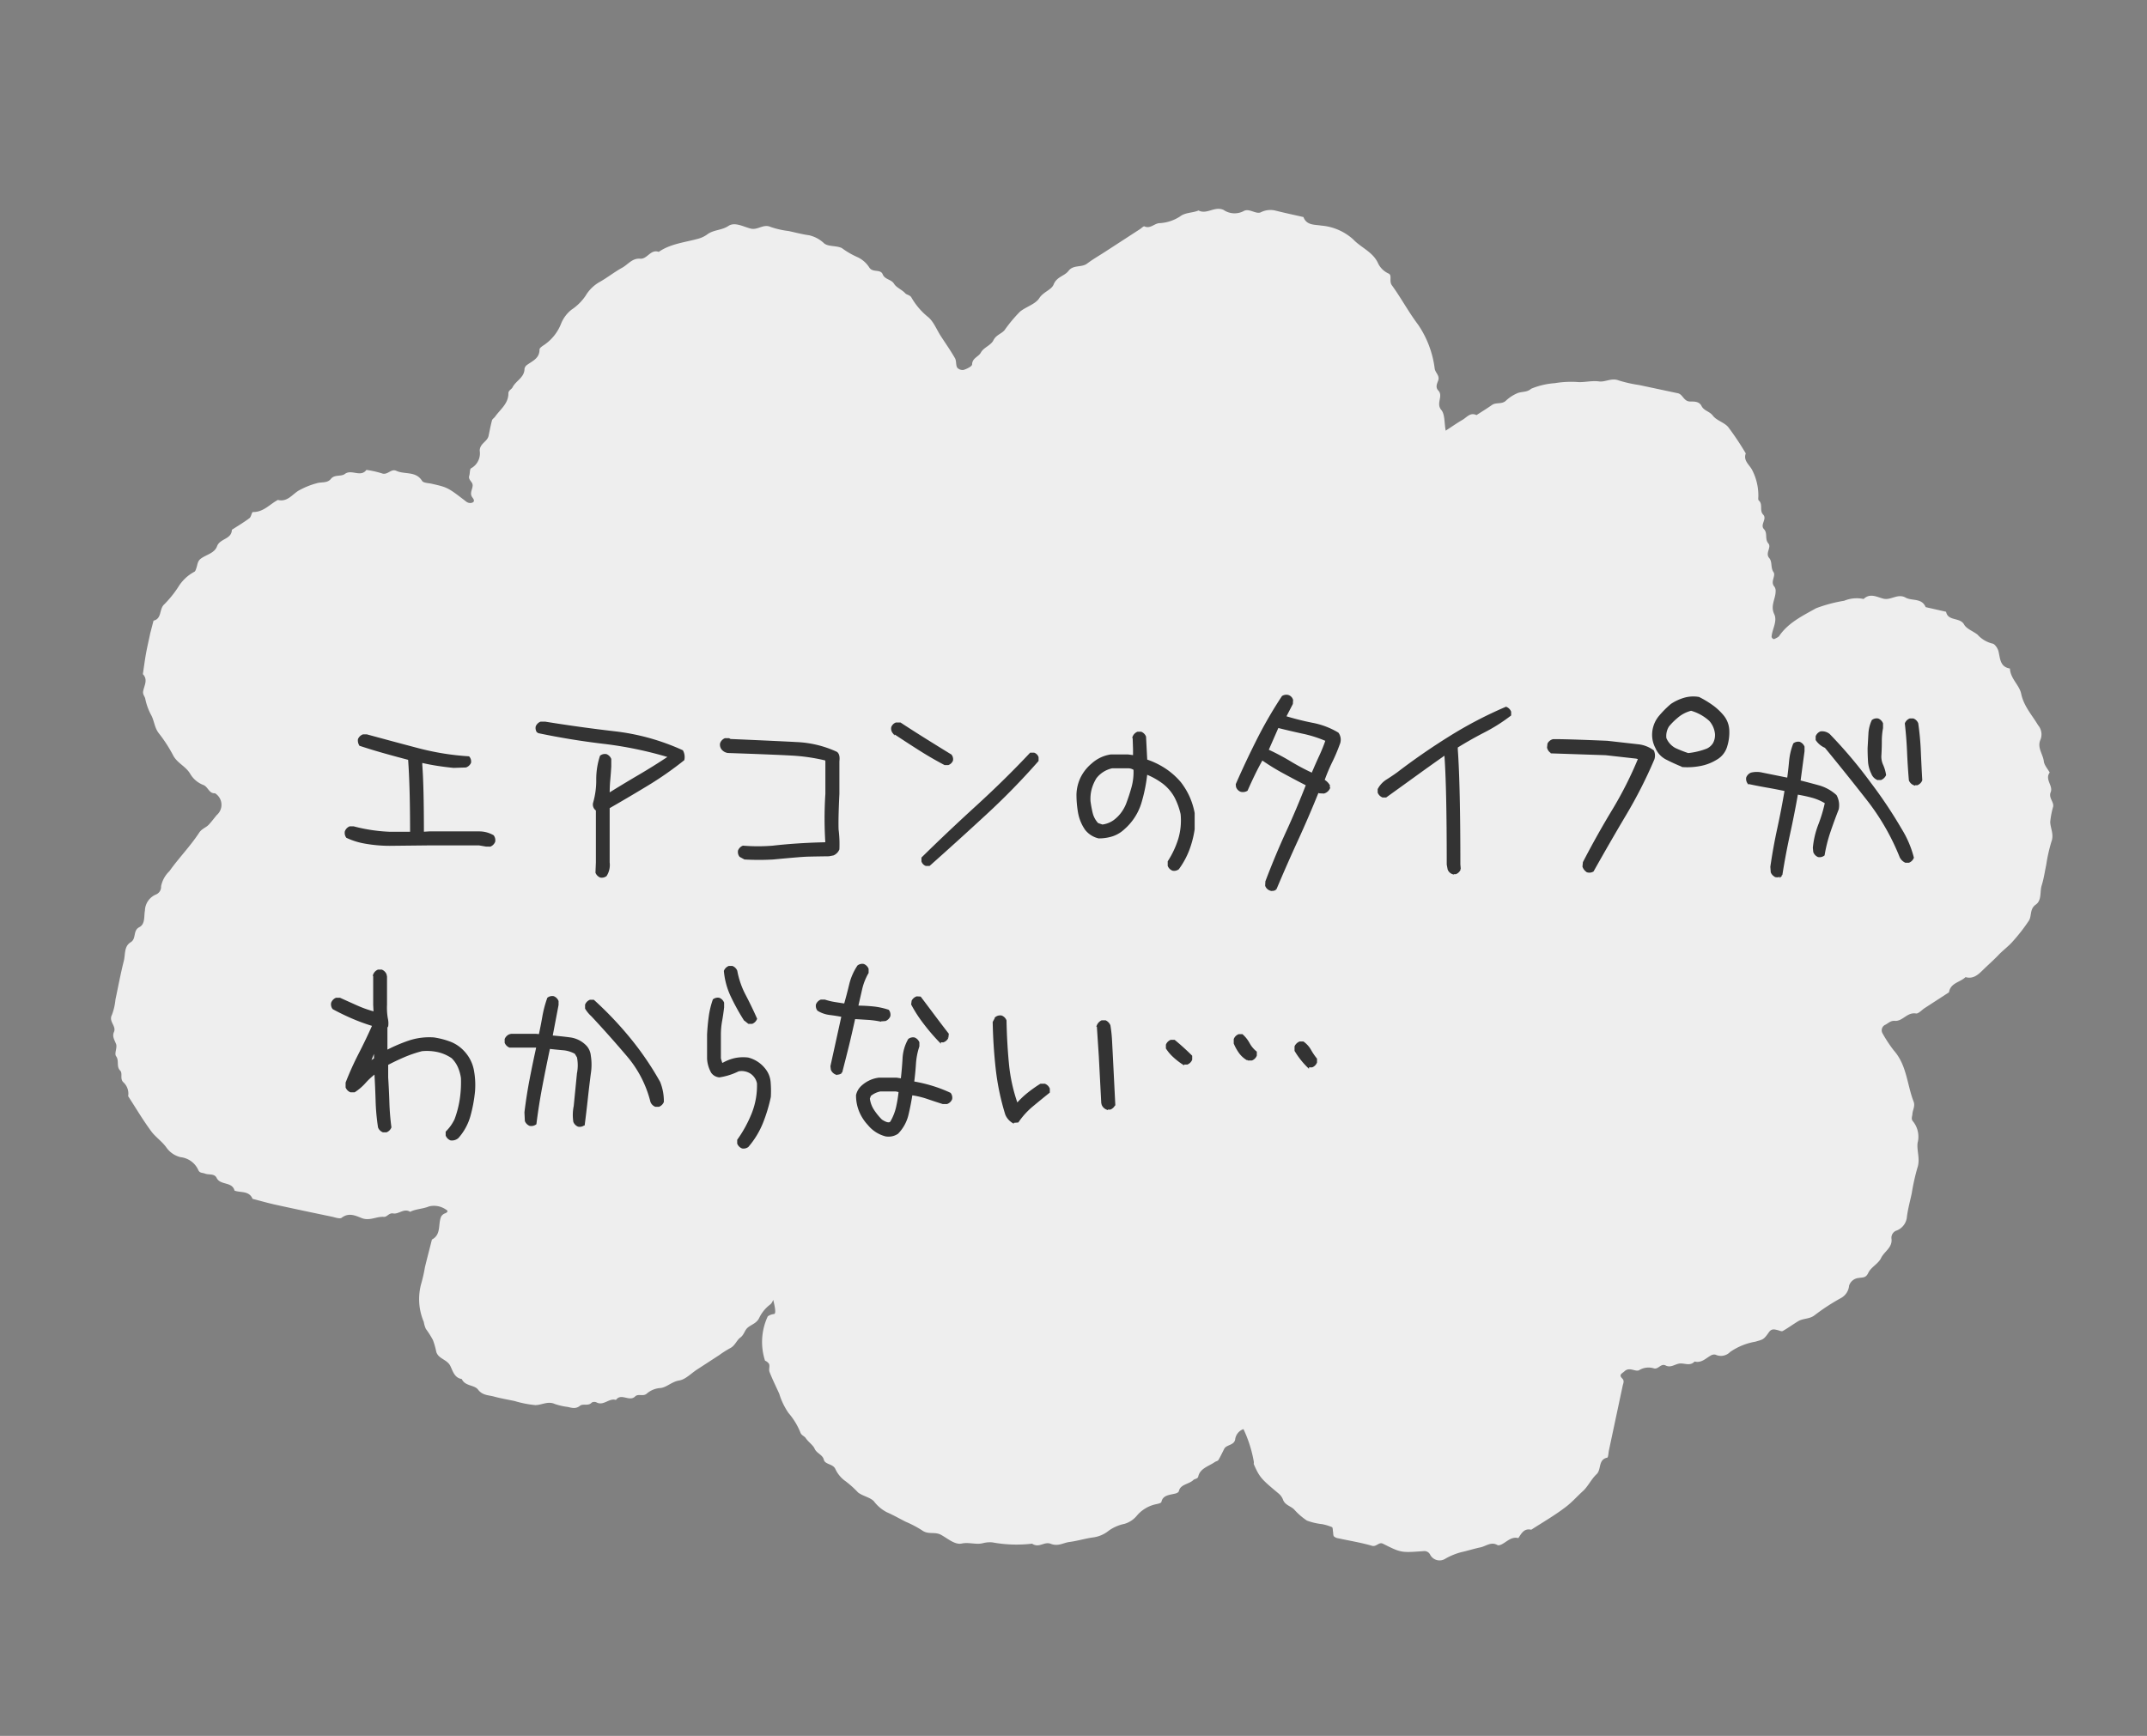
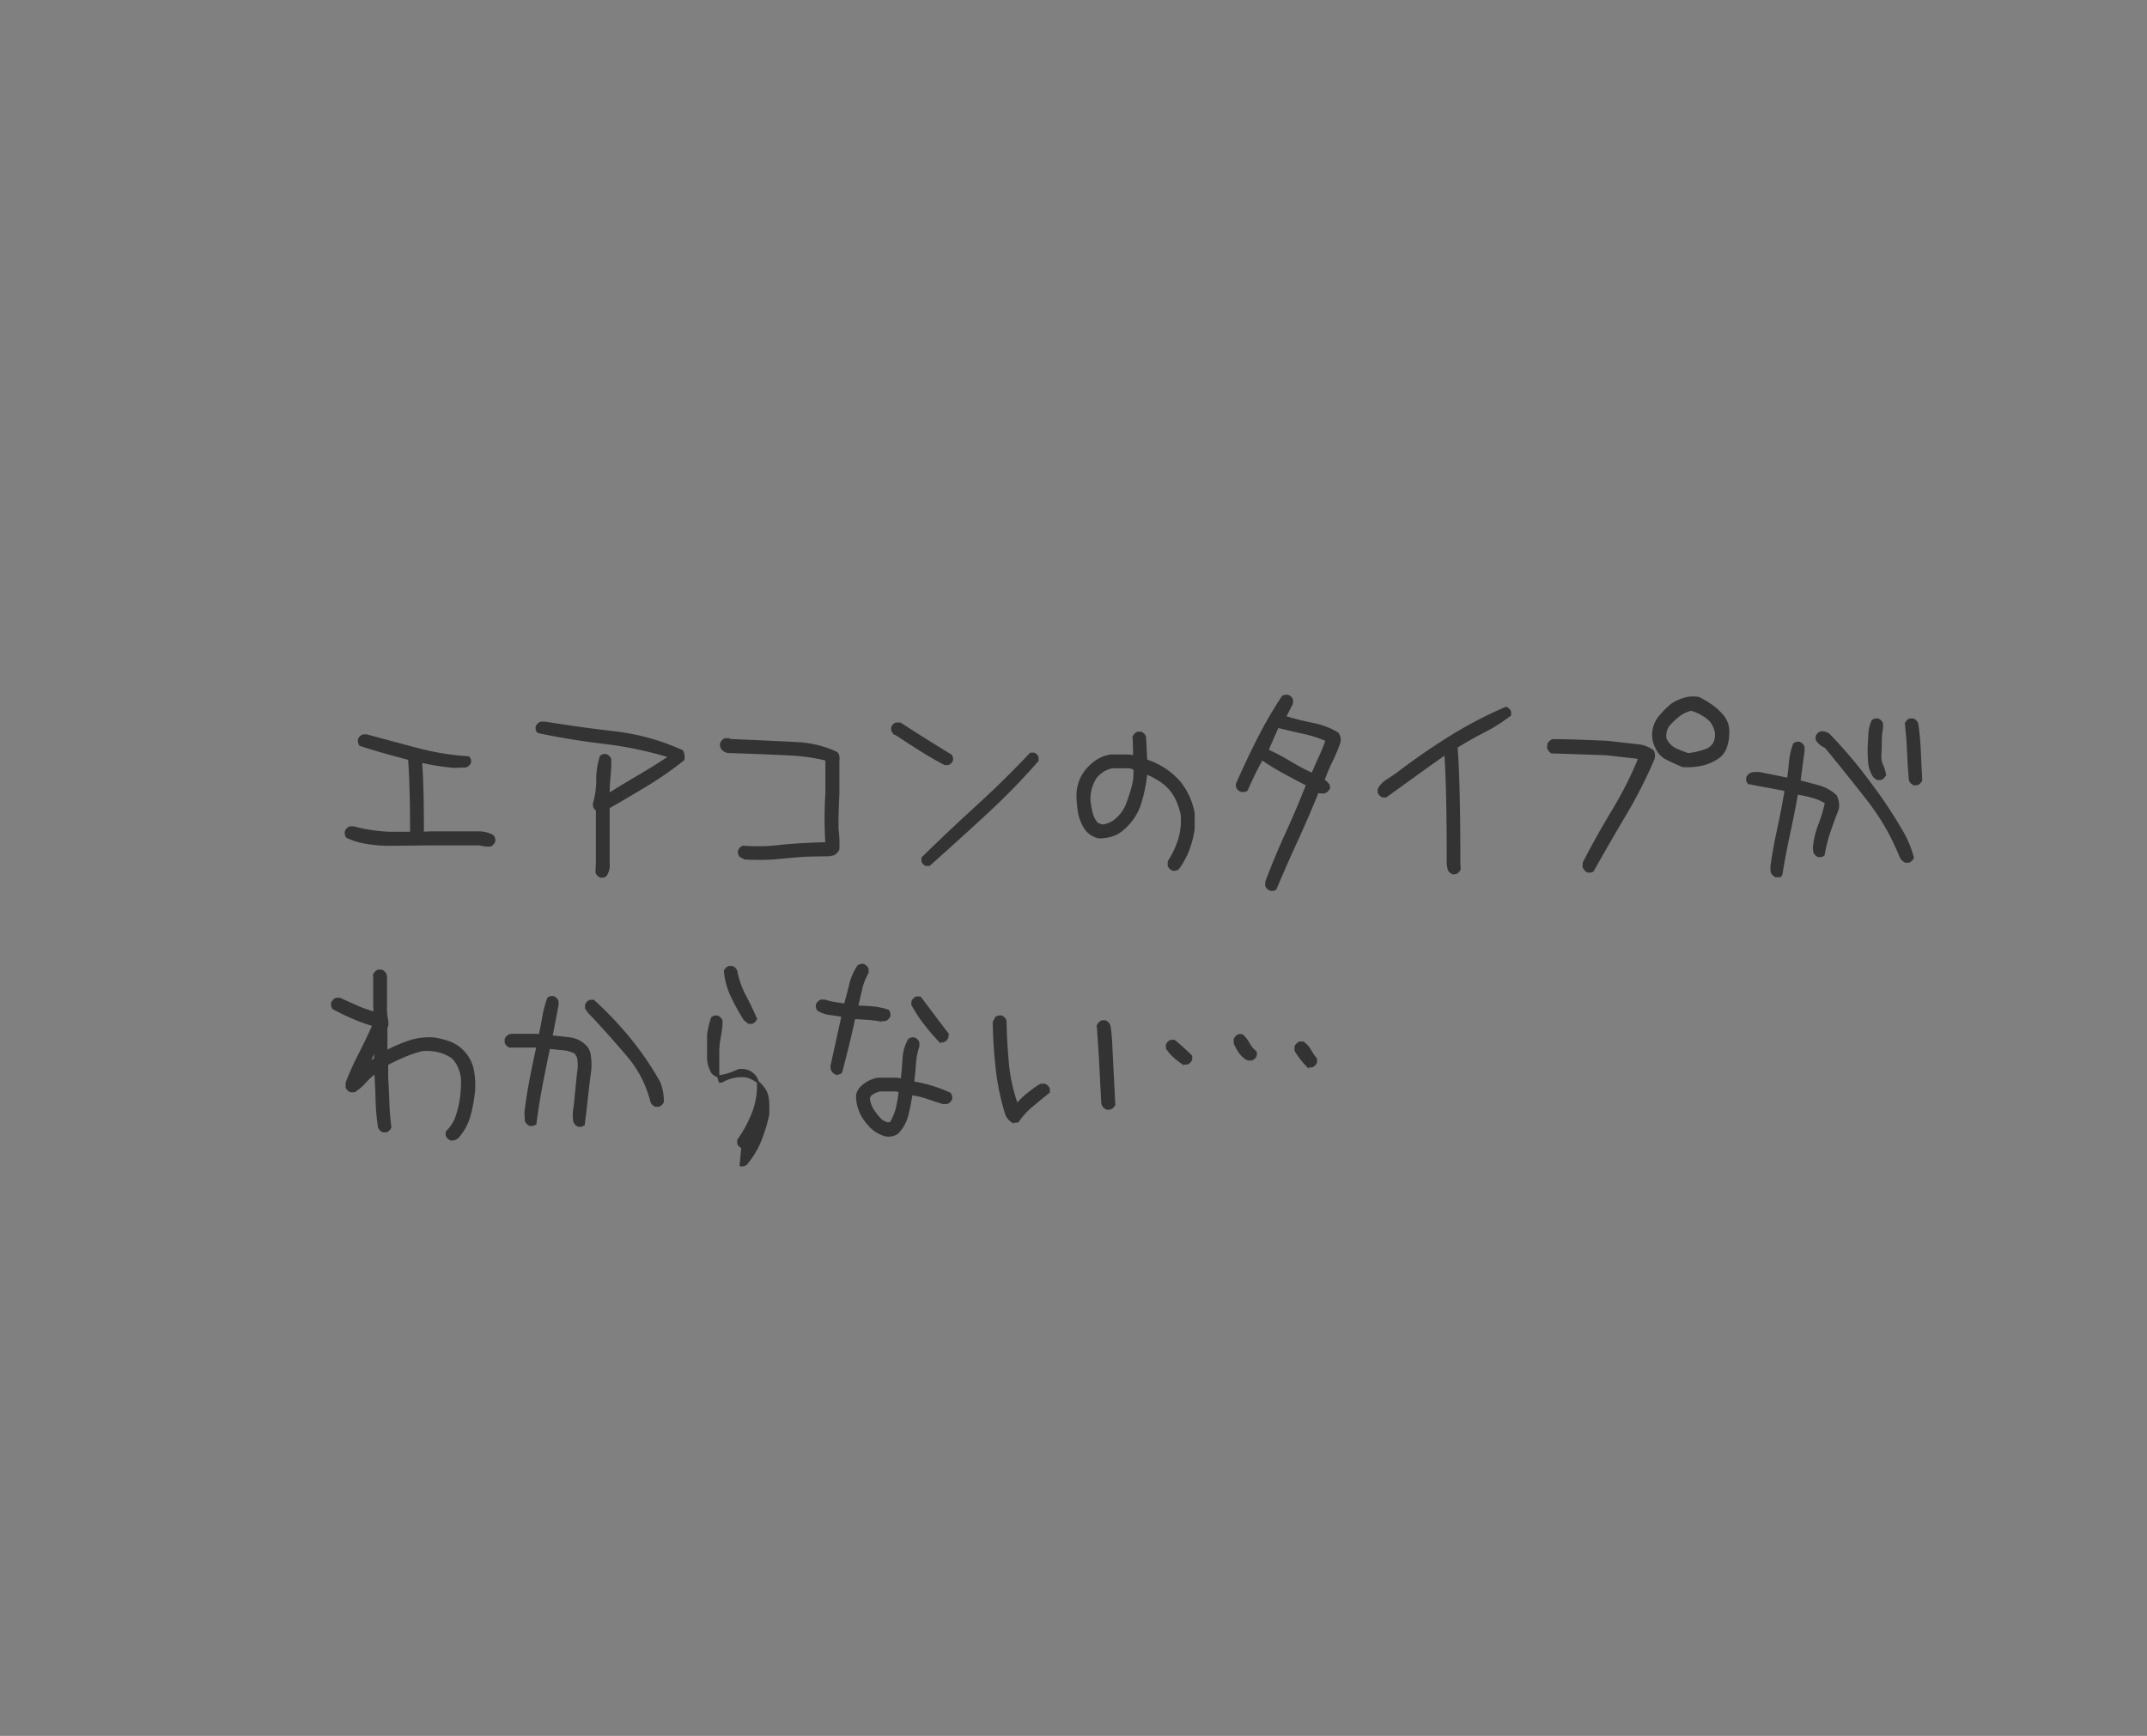
<svg xmlns="http://www.w3.org/2000/svg" width="249.916" height="202.119">
  <rect width="100%" height="100%" fill="#808080" stroke="none" />
  <g data-name="グループ 25864">
-     <path data-name="パス 5084" d="M237.66 103.087c.246-.775.357-1.594.528-2.395a18.518 18.518 0 01.602-2.69c.317-.84-.107-1.532-.14-2.29a9.756 9.756 0 01.345-1.8c.09-.578-.564-1.007-.286-1.688.3-.732-.716-1.469-.119-2.274-.238-.435-.629-.85-.685-1.312-.104-.846-.81-1.604-.383-2.524a1.665 1.665 0 00-.29-1.684c-.7-1.187-1.658-2.192-1.963-3.66-.207-.997-1.261-1.761-1.308-2.93-1.167-.198-1.124-1.16-1.333-2.007-.087-.351-.43-.865-.71-.9a3.412 3.412 0 01-1.723-1.032c-.512-.415-1.274-.661-1.566-1.182-.498-.89-1.881-.35-2.1-1.488l-2.38-.54c-.443-1.09-1.589-.696-2.333-1.109-.926-.517-1.7.348-2.597.122-.736-.186-1.542-.684-2.287.04a3.845 3.845 0 00-2.27.206 16.67 16.67 0 00-3.274.875c-1.547.87-3.217 1.667-4.28 3.217-.108.156-.331.236-.509.336a.243.243 0 01-.215.009c-.076-.061-.169-.169-.166-.25.06-.892.708-1.787.302-2.643-.463-.976.163-1.761.168-2.636a.857.857 0 00-.135-.54c-.527-.568.188-1.263-.108-1.696-.372-.538-.113-1.194-.506-1.651-.492-.57.299-1.24-.098-1.698-.444-.512-.055-1.185-.507-1.657-.504-.516.398-1.188-.097-1.697-.465-.48.008-1.203-.516-1.655-.1-.085-.033-.366-.044-.555a6.462 6.462 0 00-.749-3.034c-.324-.59-1.023-1.05-.715-1.882a33.047 33.047 0 00-2.037-3.057c-.462-.56-1.37-.769-1.795-1.34-.379-.507-1.043-.562-1.317-1.122s-.886-.52-1.335-.524c-.748-.009-.83-.835-1.423-.962l-2.4-.51-2.095-.446a15.258 15.258 0 01-2.39-.537c-.835-.326-1.566.213-2.281.116-.901-.124-1.764.15-2.58.065a11.452 11.452 0 00-2.586.14 8.647 8.647 0 00-2.748.65c-.498.452-1.126.293-1.64.535a4.527 4.527 0 00-1.278.837c-.483.478-1.152.171-1.644.52-.584.412-1.197.785-1.797 1.175-.72-.358-1.126.26-1.624.548-.619.358-1.206.772-1.96 1.263-.178-.966-.084-1.903-.51-2.408-.659-.779.272-1.618-.358-2.275-.351-.366-.138-.79-.011-1.139.218-.581-.31-.894-.398-1.378a11.638 11.638 0 00-1.933-5.139c-1.106-1.462-1.977-3.106-3.057-4.593-.35-.483.054-1.143-.364-1.355a2.482 2.482 0 01-1.24-1.198c-.592-1.327-1.98-1.813-2.906-2.796a6.324 6.324 0 00-3.724-1.598c-.75-.129-1.693-.005-2.057-.993-1.089-.248-2.183-.479-3.267-.753a2.47 2.47 0 00-1.71.206c-.57.248-1.377-.539-2.016-.13a2.275 2.275 0 01-2.317-.16c-1.054-.457-1.94.577-2.903.071-.703.304-1.538.208-2.173.711a4.856 4.856 0 01-2.45.771c-.57.084-1.02.673-1.676.37-.1-.046-.334.2-.504.313l-4.115 2.672c-.686.445-1.402.853-2.05 1.345s-1.596.107-2.167.853c-.467.61-1.369.667-1.732 1.582-.247.632-1.191.849-1.667 1.588-.45.706-1.517.991-2.233 1.561a16.603 16.603 0 00-1.82 2.18c-.383.43-.986.548-1.297 1.184-.274.565-1.142.834-1.442 1.398-.277.522-1.014.643-1.032 1.396-.006.23-.609.522-.985.64a.83.83 0 01-.752-.27c-.174-.311-.074-.779-.252-1.088-.507-.885-1.096-1.724-1.652-2.581-.502-.771-.852-1.741-1.54-2.265a8.063 8.063 0 01-1.89-2.242c-.185-.288-.543-.292-.704-.47-.396-.437-1.028-.66-1.295-1.094-.344-.562-1.077-.485-1.336-1.12s-1.118-.177-1.538-.76a3.248 3.248 0 00-1.49-1.28 9.472 9.472 0 01-1.727-1.016c-.626-.303-1.523-.144-2.046-.532a3.757 3.757 0 00-1.759-.958c-.808-.108-1.603-.326-2.402-.495a10.237 10.237 0 01-2.087-.475c-.838-.383-1.488.389-2.298.195-.861-.207-1.858-.814-2.613-.311-.784.521-1.72.435-2.445.973a3.263 3.263 0 01-1.055.51c-1.565.435-3.223.58-4.613 1.537-.95-.345-1.324.863-2.158.793-.923-.08-1.42.683-2.105 1.057-.893.49-1.7 1.139-2.588 1.64a4.44 4.44 0 00-1.66 1.619 5.986 5.986 0 01-1.652 1.63 3.988 3.988 0 00-1.183 1.573 5.352 5.352 0 01-1.919 2.472c-.238.16-.613.391-.61.586.006 1.024-.803 1.319-1.443 1.785a.718.718 0 00-.304.464c-.006 1.02-1.009 1.38-1.394 2.157-.115.229-.483.349-.48.694.005 1.205-.949 1.862-1.55 2.717-.108.154-.319.27-.362.435-.159.592-.268 1.197-.395 1.796-.146.685-1.014.875-1.032 1.723a1.986 1.986 0 01-1.005 2.057c-.165.075-.122.574-.212.867-.155.478.378.693.394 1.08.02.48-.407.954-.03 1.448.19.245.324.513-.093.63a.759.759 0 01-.588-.117c-2.179-1.678-2.176-1.678-4.05-2.108-.39-.088-.968-.085-1.124-.335-.734-1.173-2.032-.717-2.999-1.17-.628-.292-1.026.553-1.686.293a11.399 11.399 0 00-1.793-.401c-.684.917-1.726-.125-2.52.477-.436.33-1.184.029-1.61.563s-1.095.34-1.642.51a9.164 9.164 0 00-2.15.877c-.733.458-1.313 1.344-2.384 1.068-.952.5-1.686 1.439-2.917 1.41-.122-.003-.19.564-.395.715-.653.49-1.36.908-2.046 1.353-.023 1.12-1.393 1.002-1.725 1.915-.295.817-1.245.968-1.882 1.44-.39.29-.384.67-.506 1.037-.06.18-.124.44-.258.498a4.946 4.946 0 00-1.892 1.806 12.628 12.628 0 01-1.603 1.98c-.623.552-.253 1.673-1.252 1.903-.126.485-.254.969-.38 1.46-.026.096-.041.195-.063.298-.15.7-.316 1.398-.44 2.102-.14.788-.242 1.579-.36 2.37.633.653.14 1.344.032 2.005-.06.359.17.553.24.828a7.035 7.035 0 00.679 1.906c.373.647.387 1.477.898 2.134a16.438 16.438 0 011.668 2.57c.47.917 1.473 1.276 1.989 2.155a3.043 3.043 0 001.484 1.287c.616.207.692 1.04 1.406.983a1.574 1.574 0 01.192 2.55c-.298.367-.584.747-.903 1.096s-.815.47-1.13.945c-1.033 1.583-2.372 2.94-3.47 4.488a3.32 3.32 0 00-.964 1.747.959.959 0 01-.596.962 2.1 2.1 0 00-1.285 1.881c-.127.663.052 1.561-.655 1.925-.775.4-.313 1.337-1 1.751-.792.478-.61 1.431-.802 2.18-.376 1.487-.654 2.996-.973 4.496a6.9 6.9 0 01-.412 1.785c-.412.78.544 1.291.238 1.993-.231.525.065.926.247 1.402.158.414-.225 1.107-.004 1.408.397.537.001 1.19.478 1.68.329.337-.065.95.377 1.367a1.782 1.782 0 01.554 1.615c.891 1.372 1.724 2.787 2.696 4.1.512.69 1.27 1.173 1.785 1.918a2.819 2.819 0 001.619 1.084 2.573 2.573 0 012.073 1.514c.16.356.496.287.764.395.451.184 1.099-.037 1.363.505.436.892 1.811.402 2.084 1.48.722.266 1.692-.012 2.096.957.872.225 1.746.48 2.628.674 2.197.485 4.4.946 6.601 1.404.385.082.931.293 1.154.122.819-.636 1.625-.234 2.306.036.943.374 1.73-.201 2.597-.136.379.028.59-.488 1.082-.4.658.116 1.261-.644 1.976-.188.688-.35 1.475-.326 2.198-.63a2.454 2.454 0 011.99.381c.26.14.184.3-.106.42a.88.88 0 00-.46.36c-.41.88.045 2.103-1.085 2.697-.272 1.074-.553 2.146-.815 3.222a17.36 17.36 0 01-.398 1.795 6.757 6.757 0 00.265 4.574 3.149 3.149 0 00.242.814 10.51 10.51 0 01.82 1.293 9.054 9.054 0 01.389 1.365c.236.84 1.257.88 1.638 1.654.286.58.472 1.391 1.335 1.524.368.845 1.461.667 1.886 1.226.533.697 1.218.636 1.865.815.786.216 1.598.35 2.397.52a12.598 12.598 0 002.4.475c.75.007 1.467-.506 2.288-.127a7.346 7.346 0 001.49.339c.488.11.943.26 1.43-.132.362-.293.977.077 1.373-.377a.6.6 0 01.55-.02c.832.447 1.468-.548 2.262-.28.61-.86 1.574.257 2.233-.408.371-.373.949.064 1.386-.357a2.686 2.686 0 011.602-.63c.711-.095 1.29-.737 2.141-.874.74-.118 1.383-.824 2.07-1.268l2.57-1.672a12.498 12.498 0 011.293-.823c.57-.28.755-.922 1.183-1.234.45-.327.491-.835.858-1.152.445-.379 1.048-.507 1.347-1.145a4.21 4.21 0 011.245-1.53c.674-.506.274-1.64 1.255-1.928.1-.03.175-.576.066-.79a7.31 7.31 0 00-1.003-1.533.827.827 0 00-.788-.108c-.412.233 1.637 5.386.938 5.444a1.522 1.522 0 00-.72.27 7.042 7.042 0 00-.319 5.163.974.974 0 01.47.382c.112.298-.062.637.055.932.33.85.746 1.687 1.128 2.53a8.053 8.053 0 001.076 2.243 8.082 8.082 0 011.41 2.331c.126.282.466.392.587.58.3.463.861.826 1.042 1.244.232.546.938.703 1.074 1.28s1.025.47 1.328 1.056a3.534 3.534 0 001.196 1.452 11.299 11.299 0 011.459 1.313c.54.422 1.413.564 1.847 1.027a4.456 4.456 0 001.505 1.276c.748.327 1.46.733 2.189 1.104a12.94 12.94 0 011.897.994c.735.55 1.473.133 2.209.526.78.42 1.62 1.193 2.421 1.02.83-.18 1.703.165 2.48-.046a3.336 3.336 0 011.083-.09 15.475 15.475 0 004.628.153c.836.554 1.397-.289 2.177.015.859.336 1.456-.119 2.171-.212.93-.122 1.803-.396 2.728-.528a3.622 3.622 0 001.845-.786 4.821 4.821 0 011.84-.798 2.953 2.953 0 001.386-.892 4 4 0 012.236-1.384c.253-.056.647-.128.674-.283.172-.81.984-.803 1.667-.981.154-.04.34-.15.366-.275.177-.802 1.185-.794 1.682-1.287.148-.148.515-.134.572-.407.202-.951 1.214-1.19 1.929-1.686.128-.09.346-.119.416-.235.25-.42.456-.865.677-1.301.253-.496 1.106-.392 1.27-1.059a1.463 1.463 0 01.97-1.241 14.723 14.723 0 011.203 3.787.916.916 0 01-.01.268c.682 1.601.945 1.808 2.868 3.422a1.72 1.72 0 01.532.711c.216.65.872.754 1.289 1.15a7.684 7.684 0 001.5 1.311 7.311 7.311 0 001.781.418 6.074 6.074 0 011.141.345c.102.046.087.347.121.537s.006.42.11.546a.983.983 0 00.526.223c1.298.285 2.619.491 3.89.866.545.16.795-.485 1.297-.235 2.11 1.062 2.114 1.046 4.697.86a.753.753 0 01.768.376 1.236 1.236 0 001.796.499 7.633 7.633 0 011.877-.763c.721-.16 1.474-.402 2.206-.553.631-.133 1.245-.7 1.979-.263.119.07.382-.027.541-.114.598-.324 1.1-.898 1.887-.7.359-.538.658-1.17 1.5-.974 1.372-.89 2.802-1.706 4.09-2.708.679-.524 1.265-1.194 1.913-1.78.606-.545.98-1.399 1.598-1.973.589-.547.158-1.704 1.246-1.933.121-.026.135-.563.199-.862l1.595-7.5c.06-.283.233-.58-.047-.856-.453-.45-.02-.576.262-.84.586-.547 1.26.099 1.7-.123a2.084 2.084 0 011.706-.218c.523.17.822-.616 1.379-.334.625.32 1.13-.2 1.685-.23.577-.033 1.182.32 1.69-.23.794.203 1.294-.37 1.887-.7a.744.744 0 01.548-.096 1.488 1.488 0 001.694-.31 7.291 7.291 0 012.948-1.204c.886-.27.94-.199 1.56-1.084.319-.461.639-.353 1.026-.262.194.048.455.182.59.106.622-.35 1.201-.78 1.813-1.148.585-.348 1.308-.225 1.902-.69a23.936 23.936 0 013.079-2.008 1.82 1.82 0 00.935-1.436 1.292 1.292 0 011.12-.896c.495-.088.824.024 1.12-.605.31-.658 1.173-1.054 1.481-1.713.371-.781 1.363-1.221 1.21-2.282a.89.89 0 01.632-.934 1.884 1.884 0 001.17-1.609c.117-.91.366-1.803.557-2.702a25.212 25.212 0 01.664-2.99c.346-1.002-.089-1.953.017-2.882a2.835 2.835 0 00-.527-2.51c-.258-.279-.094-.564-.075-.855.03-.49.348-.923.137-1.467-.765-1.97-.784-4.218-2.286-5.924a15.569 15.569 0 01-1.348-2.048.71.71 0 01.386-.98c.333-.188.587-.472 1.075-.435.896.068 1.42-1.027 2.444-.86.296.047.679-.404 1.021-.627l2.83-1.838c.171-1.103 1.302-1.16 1.928-1.769.95.285 1.582-.4 2.106-.911.554-.542 1.144-1.053 1.67-1.605.538-.574 1.177-1.03 1.677-1.594a20.797 20.797 0 001.914-2.455c.359-.556.077-1.368.803-1.873s.456-1.489.695-2.246z" fill="#fff" opacity=".86" />
-     <path data-name="パス 5117" d="M56.596 98.45l-.82-.141H49.94l-4.594.05a16.555 16.555 0 01-3.094-.3 8.267 8.267 0 01-1.852-.609.814.814 0 01-.141-.609.856.856 0 01.47-.501h.422a19.553 19.553 0 004.2.633h2.508q0-5.461-.234-8.6-1.43-.375-2.848-.773t-2.848-.869a.981.981 0 01-.141-.633.856.856 0 01.492-.469h.4q2.93.8 5.895 1.582a30.74 30.74 0 005.965.973.731.731 0 01.164.609.869.869 0 01-.492.445l-1.406.047q-.961-.094-1.934-.246t-1.84-.363v.4q.187 2.438.188 7.9l.727-.047h5.836a3.2 3.2 0 011.594.422.823.823 0 01.141.633.862.862 0 01-.469.469zm13.313 3.609a.862.862 0 01-.469-.469l.047-1.172v-6.117a.727.727 0 01-.328-.8 9.528 9.528 0 00.37-2.715 8.545 8.545 0 01.422-2.719.782.782 0 01.609-.141.862.862 0 01.469.469v.844q-.047.8-.117 1.57t-.07 1.617h.094q1.734-1.078 3.492-2.109t3.449-2.158v-.094a44.73 44.73 0 00-7.617-1.582q-3.867-.457-7.641-1.254a.782.782 0 01-.141-.609.862.862 0 01.469-.469h.516q4.055.656 8.109 1.125a26.112 26.112 0 017.828 2.18 1.474 1.474 0 01.141.984 39.457 39.457 0 01-4.2 2.93q-2.2 1.336-4.406 2.6h-.094v6.448a2.235 2.235 0 01-.328 1.5.782.782 0 01-.604.141zM86.69 99.95l-.516-.281a.782.782 0 01-.145-.61.862.862 0 01.469-.469 21.426 21.426 0 003.469 0q2.859-.328 6.234-.4a44.367 44.367 0 010-5.766v-3.8l-.047-.187a22.063 22.063 0 00-3.984-.586q-2.062-.117-7.43-.3a1.018 1.018 0 01-.656-.375.782.782 0 01-.141-.609.856.856 0 01.469-.492h.422l.164.094q5.438.234 7.828.363a12.271 12.271 0 014.523 1.113q.328.234.234.984v3.8q-.141 2.883-.094 4.172a13.487 13.487 0 01.094 2.273 1.162 1.162 0 01-.609.609l-.492.094q-1.852.023-2.578.047t-3.937.328a28.734 28.734 0 01-3.277-.002zm21.094.75a.71.71 0 01-.4-.422v-.375q2.953-2.906 6.34-6t6.247-6.144h.375a.7.7 0 01.422.422v.378a81.814 81.814 0 01-6.117 6.258q-3.352 3.094-6.492 5.883zm2.2-11.742q-1.477-.773-2.988-1.734t-2.988-1.945a.711.711 0 01-.141-.586.781.781 0 01.445-.445h.469q1.43.938 2.93 1.875t2.953 1.828a.711.711 0 01.141.586.787.787 0 01-.445.422zm26.534 12.301a.862.862 0 01-.469-.466v-.468a10.648 10.648 0 001.219-2.6 7.624 7.624 0 00.281-2.953 8.252 8.252 0 00-.7-1.945 5.165 5.165 0 00-1.409-1.668 8.521 8.521 0 00-2.011-1.123 18.452 18.452 0 01-.7 3.469 6.476 6.476 0 01-1.93 2.954 3.58 3.58 0 01-1.336.8 5.088 5.088 0 01-1.57.234 2.672 2.672 0 01-1.477-.937 4.935 4.935 0 01-.8-1.922 12.037 12.037 0 01-.187-2.161 4.788 4.788 0 01.469-1.9 4.886 4.886 0 011.242-1.57 4.235 4.235 0 011.008-.68 4.086 4.086 0 011.148-.352h2.016l.7.094v-.82l-.047-1.453a.862.862 0 01.469-.469h.375a.862.862 0 01.469.469l.141 2.742a9.355 9.355 0 012.11 1.009 8.394 8.394 0 011.833 1.616 8.306 8.306 0 011 1.664 8.378 8.378 0 01.574 1.852v1.875a11.412 11.412 0 01-.621 2.4 9.333 9.333 0 01-1.186 2.172.782.782 0 01-.611.137zm-6.844-5.645a4.266 4.266 0 00.891-.867 4.747 4.747 0 00.609-1.055q.375-.984.656-1.992a6.831 6.831 0 00.234-2.133 1.258 1.258 0 00-.75-.234h-1.874a3.3 3.3 0 00-1.922 1.219 4.971 4.971 0 00-.562 1.289 4.526 4.526 0 00-.141 1.477 13.484 13.484 0 00.258 1.383 2.793 2.793 0 00.68 1.242l.563.188a3.008 3.008 0 001.358-.517zm18.211 7.969a.774.774 0 01-.492-.469l.023-.469q1.148-3.023 2.391-5.73t2.344-5.543q-1.242-.633-2.684-1.418a25.793 25.793 0 01-2.566-1.582q-.469.82-.926 1.758t-.855 1.852a.9.9 0 01-.656.094.772.772 0 01-.469-.492l-.023-.258q1.148-2.625 2.449-5.2a49.634 49.634 0 012.895-4.992.8.8 0 01.609-.094.7.7 0 01.469.469l-.023.422-.8 1.547a32.163 32.163 0 003.164.8 8.953 8.953 0 012.977 1.125 1.265 1.265 0 01.117 1.242 20.008 20.008 0 01-.867 2.039 20.969 20.969 0 00-.914 2.18 1.582 1.582 0 01.633.609l-.023.352a.924.924 0 01-.562.445l-.492-.023-.211-.07q-1.172 2.906-2.426 5.637t-2.5 5.684a.709.709 0 01-.582.084zm4.875-13.453q.516-1.219.926-2.1a18.431 18.431 0 00.738-1.84 14.247 14.247 0 00-2.8-.891q-1.605-.352-2.895-.68l-1.2 2.74a26.6 26.6 0 012.637 1.395 25.857 25.857 0 002.594 1.375zm16.336 11.529a.773.773 0 01-.467-.467l-.1-.539q0-9.187-.281-12.844h-.07q-1.711 1.2-3.422 2.438t-3.445 2.484h-.352a.862.862 0 01-.469-.469v-.352a2.775 2.775 0 01.989-1.051q.633-.4 1.219-.82 2.906-2.227 6.082-4.207a47.68 47.68 0 016.527-3.41.862.862 0 01.469.469v.352a19.889 19.889 0 01-3.047 1.929q-1.617.832-3.164 1.793v.281q.3 4.219.3 13.406l.047.539a.862.862 0 01-.469.469zm15.68-.211a1.05 1.05 0 01-.447-.561l.047-.469q1.641-3.164 3.387-6.047a44.125 44.125 0 003.059-6.07l-.352-.094-3.562-.4-6.281-.211a.861.861 0 01-.422-.562l.047-.422a.856.856 0 01.539-.422q1.242-.023 6.281.188l3.539.4a3.543 3.543 0 011.8.68 1.293 1.293 0 01.047.914 53.855 53.855 0 01-3.258 6.422q-1.852 3.117-3.8 6.586a.8.8 0 01-.624.07zm11.109-12.258q-.984-.4-1.852-.844a2.507 2.507 0 01-1.219-1.289 3.155 3.155 0 01-.375-1.664 3.334 3.334 0 01.7-1.875 11.353 11.353 0 011.43-1.453 5.476 5.476 0 011.5-.7 3.718 3.718 0 011.664-.094 11.566 11.566 0 011.523.914 6.694 6.694 0 011.289 1.2 2.788 2.788 0 01.621 1.594 5.322 5.322 0 01-.223 1.852 2.484 2.484 0 01-1.214 1.541 5.419 5.419 0 01-1.852.7 7.81 7.81 0 01-1.992.12zm2.859-1.922a1.787 1.787 0 00.773-.7 2.081 2.081 0 00.234-1.125 2.771 2.771 0 00-.7-1.594 5.47 5.47 0 00-2.2-1.219 3.974 3.974 0 00-1.664.867 7.627 7.627 0 00-1.008 1.008 2.188 2.188 0 00-.328 1.477 2.468 2.468 0 001.125 1.23 14.439 14.439 0 001.523.6 8.453 8.453 0 002.246-.542zm7.969 14.742a.862.862 0 01-.469-.469l-.047-.609q.328-2.273.809-4.477t.855-4.453q-1.1-.234-2.18-.422t-2.152-.421a.782.782 0 01-.141-.609.862.862 0 01.469-.469 2.669 2.669 0 011.266 0l3.023.609q.141-1.031.234-2.062a7.261 7.261 0 01.469-1.992.782.782 0 01.609-.141.862.862 0 01.469.469v.492l-.469 3.516q1.125.281 2.227.586a4.929 4.929 0 011.992 1.1 2.309 2.309 0 01.234 1.547q-.516 1.313-.961 2.625a17.451 17.451 0 00-.68 2.7.782.782 0 01-.609.141.856.856 0 01-.469-.492l-.047-.469a10.111 10.111 0 01.633-2.672 16.836 16.836 0 00.771-2.579 5.975 5.975 0 00-1.617-.7 16.737 16.737 0 00-1.758-.375q-.422 2.391-.937 4.746t-.891 4.746a.856.856 0 01-.633.136zm15.094-1.685a1.226 1.226 0 01-.562-.562 27.237 27.237 0 00-3.855-6.7q-2.4-3.07-4.887-6.094a2.292 2.292 0 01-1.031-.844v-.375a.862.862 0 01.469-.469 1.268 1.268 0 01.961.281 53.607 53.607 0 014.746 5.625 52.835 52.835 0 013.6 5.391 11.784 11.784 0 011.403 3.281.862.862 0 01-.469.469zm.984-9.023a.862.862 0 01-.469-.469q-.141-1.641-.211-3.293t-.258-3.293a.862.862 0 01.469-.469h.375a.862.862 0 01.469.469 31.553 31.553 0 01.3 3.27q.07 1.676.164 3.316a.862.862 0 01-.469.469zm-4.242-.609a1.149 1.149 0 01-.609-.656 3.616 3.616 0 01-.375-1.406q-.047-.75-.047-1.523l.094-1.664a4.124 4.124 0 01.375-1.523.782.782 0 01.609-.141.862.862 0 01.469.469v.516a8.249 8.249 0 00-.141 1.523q0 .773-.047 1.594a2.419 2.419 0 00.2 1.2 4.34 4.34 0 01.34 1.148.959.959 0 01-.492.469zM52.471 132.659a.862.862 0 01-.469-.469v-.375a5.147 5.147 0 001.027-1.456 11.768 11.768 0 00.609-2.332 13.3 13.3 0 00.141-2.52 5.078 5.078 0 00-.352-1.266 3.54 3.54 0 00-.773-1.125 4.84 4.84 0 00-1.641-.727 5.962 5.962 0 00-1.922-.117 14.553 14.553 0 00-2.062.7q-.984.422-1.969.938v1.549q.094 1.453.141 2.918a28.645 28.645 0 00.234 2.871.862.862 0 01-.469.469h-.37a.862.862 0 01-.469-.469 24.792 24.792 0 01-.281-3.105q-.047-1.605-.141-3.2h-.093a8.792 8.792 0 00-1.16 1.078 6 6 0 01-1.207 1.038h-.422a.862.862 0 01-.469-.469v-.516a35.366 35.366 0 011.512-3.352q.855-1.664 1.605-3.352a22.765 22.765 0 01-2.391-.867q-1.148-.492-2.273-1.1a.782.782 0 01-.141-.609.856.856 0 01.469-.492h.422q.984.445 1.98.891a13.3 13.3 0 002.074.727l-.047-.937v-3.496a.862.862 0 01.469-.469h.376a.862.862 0 01.469.469l.047.234v3.258a7.426 7.426 0 00.094 1.605 2.378 2.378 0 01.047.879l-.094.141v2.766h.094a18.53 18.53 0 012.578-1.1 7.427 7.427 0 012.859-.352 9.239 9.239 0 011.828.469 4.128 4.128 0 011.598 1.072 4.312 4.312 0 011.1 2.109 9.263 9.263 0 01.141 2.484 16.63 16.63 0 01-.527 2.848 6.374 6.374 0 01-1.371 2.52 1.017 1.017 0 01-.801.239zm-9.328-9.023l.516-.328v-.891h-.141l-.516 1.266zm24.186 7.429a.862.862 0 01-.469-.469 5.049 5.049 0 01.047-1.8l.375-3.8a4.926 4.926 0 000-1.922l-.281-.469a3.548 3.548 0 00-1.472-.446q-.82-.07-1.617-.164-.469 2.2-.891 4.406t-.7 4.43a.823.823 0 01-.633.141.862.862 0 01-.469-.469l-.047-.984q.234-1.945.6-3.844t.785-3.773l-.187-.047h-3.032a.862.862 0 01-.469-.469v-.375a.862.862 0 01.469-.469l.188-.047h2.836l.469.047q.234-1.078.422-2.156a13.013 13.013 0 01.563-2.133.782.782 0 01.609-.141.862.862 0 01.469.469v.422l-.7 3.68q1.125.094 2.18.234a3.055 3.055 0 011.852.984 1.872 1.872 0 01.422 1.031 6.523 6.523 0 010 2.063q-.187 1.453-.352 2.965t-.352 2.965a.782.782 0 01-.615.14zm8.977-2.32a.862.862 0 01-.469-.469 13.174 13.174 0 00-2.777-5.391q-2.031-2.39-4.131-4.64a3.61 3.61 0 01-.7-.844v-.4a.862.862 0 01.469-.469h.375a41.111 41.111 0 014.207 4.43 35.121 35.121 0 013.449 5.064 5.886 5.886 0 01.422 2.25.862.862 0 01-.469.469zm10.1 4.852a.862.862 0 01-.469-.469v-.375a14.762 14.762 0 001.692-3.106 8.857 8.857 0 00.609-3.527 1.922 1.922 0 00-.75-1.172 2.018 2.018 0 00-1.547-.328 7.569 7.569 0 01-2.2.7 1.164 1.164 0 01-.844-.469 3.621 3.621 0 01-.468-1.592v-2.764q.047-1.031.188-2.074a10.041 10.041 0 01.469-1.98.782.782 0 01.609-.141.862.862 0 01.469.469v.516q-.094.82-.234 1.594a9.028 9.028 0 00-.141 1.617v2.763l.188.609h.188a5.037 5.037 0 011.359-.539 4.568 4.568 0 011.547-.07 3.543 3.543 0 011.922 1.266 2.719 2.719 0 01.586 1.477 12.4 12.4 0 01.023 1.711 18.343 18.343 0 01-.914 3.012 9.821 9.821 0 01-1.664 2.73.782.782 0 01-.615.141zm.75-14.508l-.469-.375a25.827 25.827 0 01-1.5-2.719 8.593 8.593 0 01-.8-2.93.862.862 0 01.469-.469h.375a.862.862 0 01.469.469 10.017 10.017 0 00.984 2.836q.7 1.336 1.313 2.719a.862.862 0 01-.469.469zm15.938 13.1a3.773 3.773 0 01-1.965-1.264 5.129 5.129 0 01-1.008-1.559 4.793 4.793 0 01-.352-1.84 1.946 1.946 0 01.609-1.031 3.525 3.525 0 011.922-.891h2.063l.609.094q.141-1.219.211-2.437a4.951 4.951 0 01.633-2.2.782.782 0 01.609-.141.862.862 0 01.469.469v.422a8.177 8.177 0 00-.4 2.063q-.07 1.078-.211 2.156a17.36 17.36 0 012.2.516 15.954 15.954 0 012.086.8.782.782 0 01.141.609.856.856 0 01-.492.469h-.469q-.891-.281-1.781-.586a10.264 10.264 0 00-1.875-.445q-.187 1.219-.469 2.4a4.581 4.581 0 01-1.172 2.121 1.841 1.841 0 01-1.356.276zm.656-1.547a6.008 6.008 0 00.68-1.723 15.178 15.178 0 00.3-1.863l-.422-.094h-1.868a2.726 2.726 0 00-1.172.563l-.141.375a3.253 3.253 0 00.492 1.371 7.091 7.091 0 00.961 1.184q.891.587 1.172.188zm-6.445-5.648a.862.862 0 01-.469-.469l-.047-.375 1.289-5.859q-.727-.141-1.477-.234a3.355 3.355 0 01-1.359-.469.782.782 0 01-.141-.609.862.862 0 01.469-.469h.422a7.245 7.245 0 001.148.281q.586.094 1.219.188.328-1.148.609-2.32a6.655 6.655 0 01.938-2.156.782.782 0 01.609-.141.862.862 0 01.469.469v.422a6.855 6.855 0 00-.75 1.91l-.469 2.051a18.136 18.136 0 011.852.094 8.18 8.18 0 011.758.375.782.782 0 01.141.609.862.862 0 01-.469.469l-.609.047a10.883 10.883 0 00-1.477-.187l-1.523-.094q-.422 1.922-.727 3.164t-.8 3.164a.782.782 0 01-.604.14zm12.094-3.773a23.125 23.125 0 01-1.758-2.051 15.441 15.441 0 01-1.453-2.238l.049-.373a.875.875 0 01.492-.423l.375.023q.727.961 1.594 2.121t1.617 2.121l-.047.422a.875.875 0 01-.492.422zm8.484 9.4a1.9 1.9 0 01-.75-.891 28.756 28.756 0 01-1.104-5.271q-.3-2.7-.352-5.437l.281-.516a.782.782 0 01.609-.141.862.862 0 01.469.469q.047 2.555.281 5.016a19.62 19.62 0 001.055 4.758 10.015 10.015 0 011.313-1.266 15.339 15.339 0 011.453-1.031h.469a.862.862 0 01.469.469v.375q-.937.75-1.922 1.57a9.01 9.01 0 00-1.687 1.852zm10.946-1.548a.862.862 0 01-.469-.469l-.047-.187-.284-5.438-.234-3.562a.959.959 0 01.469-.492h.4a.959.959 0 01.469.492 15.528 15.528 0 01.188 1.758l.094 1.8.281 5.625a.862.862 0 01-.469.469zm23.414-4.922a9.331 9.331 0 01-1.43-1.828v-.464a.959.959 0 01.492-.469h.375a2.863 2.863 0 01.82.914 7.581 7.581 0 00.68 1.008v.375a.862.862 0 01-.469.469zm-14.531-.328a7.637 7.637 0 01-1.031-.8 4.878 4.878 0 01-.844-.984v-.375a.862.862 0 01.469-.469h.375q.516.422 1.031.891t.938.891v.382a.862.862 0 01-.469.469zm7.523-.469a2.9 2.9 0 01-.914-.82 5.346 5.346 0 01-.586-1.055v-.469a.862.862 0 01.469-.469h.375a3.657 3.657 0 01.773.984 3.288 3.288 0 00.82.984v.375a.862.862 0 01-.469.469z" fill="#333" stroke="#333" stroke-width=".25" />
+     <path data-name="パス 5117" d="M56.596 98.45l-.82-.141H49.94l-4.594.05a16.555 16.555 0 01-3.094-.3 8.267 8.267 0 01-1.852-.609.814.814 0 01-.141-.609.856.856 0 01.47-.501h.422a19.553 19.553 0 004.2.633h2.508q0-5.461-.234-8.6-1.43-.375-2.848-.773t-2.848-.869a.981.981 0 01-.141-.633.856.856 0 01.492-.469h.4q2.93.8 5.895 1.582a30.74 30.74 0 005.965.973.731.731 0 01.164.609.869.869 0 01-.492.445l-1.406.047q-.961-.094-1.934-.246t-1.84-.363v.4q.187 2.438.188 7.9l.727-.047h5.836a3.2 3.2 0 011.594.422.823.823 0 01.141.633.862.862 0 01-.469.469zm13.313 3.609a.862.862 0 01-.469-.469l.047-1.172v-6.117a.727.727 0 01-.328-.8 9.528 9.528 0 00.37-2.715 8.545 8.545 0 01.422-2.719.782.782 0 01.609-.141.862.862 0 01.469.469v.844q-.047.8-.117 1.57t-.07 1.617h.094q1.734-1.078 3.492-2.109t3.449-2.158v-.094a44.73 44.73 0 00-7.617-1.582q-3.867-.457-7.641-1.254a.782.782 0 01-.141-.609.862.862 0 01.469-.469h.516q4.055.656 8.109 1.125a26.112 26.112 0 017.828 2.18 1.474 1.474 0 01.141.984 39.457 39.457 0 01-4.2 2.93q-2.2 1.336-4.406 2.6h-.094v6.448a2.235 2.235 0 01-.328 1.5.782.782 0 01-.604.141zM86.69 99.95l-.516-.281a.782.782 0 01-.145-.61.862.862 0 01.469-.469 21.426 21.426 0 003.469 0q2.859-.328 6.234-.4a44.367 44.367 0 010-5.766v-3.8l-.047-.187a22.063 22.063 0 00-3.984-.586q-2.062-.117-7.43-.3a1.018 1.018 0 01-.656-.375.782.782 0 01-.141-.609.856.856 0 01.469-.492h.422l.164.094q5.438.234 7.828.363a12.271 12.271 0 014.523 1.113q.328.234.234.984v3.8q-.141 2.883-.094 4.172a13.487 13.487 0 01.094 2.273 1.162 1.162 0 01-.609.609l-.492.094q-1.852.023-2.578.047t-3.937.328a28.734 28.734 0 01-3.277-.002zm21.094.75a.71.71 0 01-.4-.422v-.375q2.953-2.906 6.34-6t6.247-6.144h.375a.7.7 0 01.422.422v.378a81.814 81.814 0 01-6.117 6.258q-3.352 3.094-6.492 5.883zm2.2-11.742q-1.477-.773-2.988-1.734t-2.988-1.945a.711.711 0 01-.141-.586.781.781 0 01.445-.445h.469q1.43.938 2.93 1.875t2.953 1.828a.711.711 0 01.141.586.787.787 0 01-.445.422zm26.534 12.301a.862.862 0 01-.469-.466v-.468a10.648 10.648 0 001.219-2.6 7.624 7.624 0 00.281-2.953 8.252 8.252 0 00-.7-1.945 5.165 5.165 0 00-1.409-1.668 8.521 8.521 0 00-2.011-1.123 18.452 18.452 0 01-.7 3.469 6.476 6.476 0 01-1.93 2.954 3.58 3.58 0 01-1.336.8 5.088 5.088 0 01-1.57.234 2.672 2.672 0 01-1.477-.937 4.935 4.935 0 01-.8-1.922 12.037 12.037 0 01-.187-2.161 4.788 4.788 0 01.469-1.9 4.886 4.886 0 011.242-1.57 4.235 4.235 0 011.008-.68 4.086 4.086 0 011.148-.352h2.016l.7.094v-.82l-.047-1.453a.862.862 0 01.469-.469h.375a.862.862 0 01.469.469l.141 2.742a9.355 9.355 0 012.11 1.009 8.394 8.394 0 011.833 1.616 8.306 8.306 0 011 1.664 8.378 8.378 0 01.574 1.852v1.875a11.412 11.412 0 01-.621 2.4 9.333 9.333 0 01-1.186 2.172.782.782 0 01-.611.137zm-6.844-5.645a4.266 4.266 0 00.891-.867 4.747 4.747 0 00.609-1.055q.375-.984.656-1.992a6.831 6.831 0 00.234-2.133 1.258 1.258 0 00-.75-.234h-1.874a3.3 3.3 0 00-1.922 1.219 4.971 4.971 0 00-.562 1.289 4.526 4.526 0 00-.141 1.477 13.484 13.484 0 00.258 1.383 2.793 2.793 0 00.68 1.242l.563.188a3.008 3.008 0 001.358-.517zm18.211 7.969a.774.774 0 01-.492-.469l.023-.469q1.148-3.023 2.391-5.73t2.344-5.543q-1.242-.633-2.684-1.418a25.793 25.793 0 01-2.566-1.582q-.469.82-.926 1.758t-.855 1.852a.9.9 0 01-.656.094.772.772 0 01-.469-.492l-.023-.258q1.148-2.625 2.449-5.2a49.634 49.634 0 012.895-4.992.8.8 0 01.609-.094.7.7 0 01.469.469l-.023.422-.8 1.547a32.163 32.163 0 003.164.8 8.953 8.953 0 012.977 1.125 1.265 1.265 0 01.117 1.242 20.008 20.008 0 01-.867 2.039 20.969 20.969 0 00-.914 2.18 1.582 1.582 0 01.633.609l-.023.352a.924.924 0 01-.562.445l-.492-.023-.211-.07q-1.172 2.906-2.426 5.637t-2.5 5.684a.709.709 0 01-.582.084zm4.875-13.453q.516-1.219.926-2.1a18.431 18.431 0 00.738-1.84 14.247 14.247 0 00-2.8-.891q-1.605-.352-2.895-.68l-1.2 2.74a26.6 26.6 0 012.637 1.395 25.857 25.857 0 002.594 1.375zm16.336 11.529a.773.773 0 01-.467-.467l-.1-.539q0-9.187-.281-12.844h-.07q-1.711 1.2-3.422 2.438t-3.445 2.484h-.352a.862.862 0 01-.469-.469v-.352a2.775 2.775 0 01.989-1.051q.633-.4 1.219-.82 2.906-2.227 6.082-4.207a47.68 47.68 0 016.527-3.41.862.862 0 01.469.469v.352a19.889 19.889 0 01-3.047 1.929q-1.617.832-3.164 1.793v.281q.3 4.219.3 13.406l.047.539a.862.862 0 01-.469.469zm15.68-.211a1.05 1.05 0 01-.447-.561l.047-.469q1.641-3.164 3.387-6.047a44.125 44.125 0 003.059-6.07l-.352-.094-3.562-.4-6.281-.211a.861.861 0 01-.422-.562l.047-.422a.856.856 0 01.539-.422q1.242-.023 6.281.188l3.539.4a3.543 3.543 0 011.8.68 1.293 1.293 0 01.047.914 53.855 53.855 0 01-3.258 6.422q-1.852 3.117-3.8 6.586a.8.8 0 01-.624.07zm11.109-12.258q-.984-.4-1.852-.844a2.507 2.507 0 01-1.219-1.289 3.155 3.155 0 01-.375-1.664 3.334 3.334 0 01.7-1.875 11.353 11.353 0 011.43-1.453 5.476 5.476 0 011.5-.7 3.718 3.718 0 011.664-.094 11.566 11.566 0 011.523.914 6.694 6.694 0 011.289 1.2 2.788 2.788 0 01.621 1.594 5.322 5.322 0 01-.223 1.852 2.484 2.484 0 01-1.214 1.541 5.419 5.419 0 01-1.852.7 7.81 7.81 0 01-1.992.12zm2.859-1.922a1.787 1.787 0 00.773-.7 2.081 2.081 0 00.234-1.125 2.771 2.771 0 00-.7-1.594 5.47 5.47 0 00-2.2-1.219 3.974 3.974 0 00-1.664.867 7.627 7.627 0 00-1.008 1.008 2.188 2.188 0 00-.328 1.477 2.468 2.468 0 001.125 1.23 14.439 14.439 0 001.523.6 8.453 8.453 0 002.246-.542zm7.969 14.742a.862.862 0 01-.469-.469l-.047-.609q.328-2.273.809-4.477t.855-4.453q-1.1-.234-2.18-.422t-2.152-.421a.782.782 0 01-.141-.609.862.862 0 01.469-.469 2.669 2.669 0 011.266 0l3.023.609q.141-1.031.234-2.062a7.261 7.261 0 01.469-1.992.782.782 0 01.609-.141.862.862 0 01.469.469v.492l-.469 3.516q1.125.281 2.227.586a4.929 4.929 0 011.992 1.1 2.309 2.309 0 01.234 1.547q-.516 1.313-.961 2.625a17.451 17.451 0 00-.68 2.7.782.782 0 01-.609.141.856.856 0 01-.469-.492l-.047-.469a10.111 10.111 0 01.633-2.672 16.836 16.836 0 00.771-2.579 5.975 5.975 0 00-1.617-.7 16.737 16.737 0 00-1.758-.375q-.422 2.391-.937 4.746t-.891 4.746a.856.856 0 01-.633.136zm15.094-1.685a1.226 1.226 0 01-.562-.562 27.237 27.237 0 00-3.855-6.7q-2.4-3.07-4.887-6.094a2.292 2.292 0 01-1.031-.844v-.375a.862.862 0 01.469-.469 1.268 1.268 0 01.961.281 53.607 53.607 0 014.746 5.625 52.835 52.835 0 013.6 5.391 11.784 11.784 0 011.403 3.281.862.862 0 01-.469.469zm.984-9.023a.862.862 0 01-.469-.469q-.141-1.641-.211-3.293t-.258-3.293a.862.862 0 01.469-.469h.375a.862.862 0 01.469.469 31.553 31.553 0 01.3 3.27q.07 1.676.164 3.316a.862.862 0 01-.469.469zm-4.242-.609a1.149 1.149 0 01-.609-.656 3.616 3.616 0 01-.375-1.406q-.047-.75-.047-1.523l.094-1.664a4.124 4.124 0 01.375-1.523.782.782 0 01.609-.141.862.862 0 01.469.469v.516a8.249 8.249 0 00-.141 1.523q0 .773-.047 1.594a2.419 2.419 0 00.2 1.2 4.34 4.34 0 01.34 1.148.959.959 0 01-.492.469zM52.471 132.659a.862.862 0 01-.469-.469v-.375a5.147 5.147 0 001.027-1.456 11.768 11.768 0 00.609-2.332 13.3 13.3 0 00.141-2.52 5.078 5.078 0 00-.352-1.266 3.54 3.54 0 00-.773-1.125 4.84 4.84 0 00-1.641-.727 5.962 5.962 0 00-1.922-.117 14.553 14.553 0 00-2.062.7q-.984.422-1.969.938v1.549q.094 1.453.141 2.918a28.645 28.645 0 00.234 2.871.862.862 0 01-.469.469h-.37a.862.862 0 01-.469-.469 24.792 24.792 0 01-.281-3.105q-.047-1.605-.141-3.2h-.093a8.792 8.792 0 00-1.16 1.078 6 6 0 01-1.207 1.038h-.422a.862.862 0 01-.469-.469v-.516a35.366 35.366 0 011.512-3.352q.855-1.664 1.605-3.352a22.765 22.765 0 01-2.391-.867q-1.148-.492-2.273-1.1a.782.782 0 01-.141-.609.856.856 0 01.469-.492h.422q.984.445 1.98.891a13.3 13.3 0 002.074.727l-.047-.937v-3.496a.862.862 0 01.469-.469h.376a.862.862 0 01.469.469l.047.234v3.258a7.426 7.426 0 00.094 1.605 2.378 2.378 0 01.047.879l-.094.141v2.766h.094a18.53 18.53 0 012.578-1.1 7.427 7.427 0 012.859-.352 9.239 9.239 0 011.828.469 4.128 4.128 0 011.598 1.072 4.312 4.312 0 011.1 2.109 9.263 9.263 0 01.141 2.484 16.63 16.63 0 01-.527 2.848 6.374 6.374 0 01-1.371 2.52 1.017 1.017 0 01-.801.239zm-9.328-9.023l.516-.328v-.891h-.141l-.516 1.266zm24.186 7.429a.862.862 0 01-.469-.469 5.049 5.049 0 01.047-1.8l.375-3.8a4.926 4.926 0 000-1.922l-.281-.469a3.548 3.548 0 00-1.472-.446q-.82-.07-1.617-.164-.469 2.2-.891 4.406t-.7 4.43a.823.823 0 01-.633.141.862.862 0 01-.469-.469l-.047-.984q.234-1.945.6-3.844t.785-3.773l-.187-.047h-3.032a.862.862 0 01-.469-.469v-.375a.862.862 0 01.469-.469l.188-.047h2.836l.469.047q.234-1.078.422-2.156a13.013 13.013 0 01.563-2.133.782.782 0 01.609-.141.862.862 0 01.469.469v.422l-.7 3.68q1.125.094 2.18.234a3.055 3.055 0 011.852.984 1.872 1.872 0 01.422 1.031 6.523 6.523 0 010 2.063q-.187 1.453-.352 2.965t-.352 2.965a.782.782 0 01-.615.14zm8.977-2.32a.862.862 0 01-.469-.469 13.174 13.174 0 00-2.777-5.391q-2.031-2.39-4.131-4.64a3.61 3.61 0 01-.7-.844v-.4a.862.862 0 01.469-.469h.375a41.111 41.111 0 014.207 4.43 35.121 35.121 0 013.449 5.064 5.886 5.886 0 01.422 2.25.862.862 0 01-.469.469zm10.1 4.852a.862.862 0 01-.469-.469v-.375a14.762 14.762 0 001.692-3.106 8.857 8.857 0 00.609-3.527 1.922 1.922 0 00-.75-1.172 2.018 2.018 0 00-1.547-.328 7.569 7.569 0 01-2.2.7 1.164 1.164 0 01-.844-.469 3.621 3.621 0 01-.468-1.592v-2.764a10.041 10.041 0 01.469-1.98.782.782 0 01.609-.141.862.862 0 01.469.469v.516q-.094.82-.234 1.594a9.028 9.028 0 00-.141 1.617v2.763l.188.609h.188a5.037 5.037 0 011.359-.539 4.568 4.568 0 011.547-.07 3.543 3.543 0 011.922 1.266 2.719 2.719 0 01.586 1.477 12.4 12.4 0 01.023 1.711 18.343 18.343 0 01-.914 3.012 9.821 9.821 0 01-1.664 2.73.782.782 0 01-.615.141zm.75-14.508l-.469-.375a25.827 25.827 0 01-1.5-2.719 8.593 8.593 0 01-.8-2.93.862.862 0 01.469-.469h.375a.862.862 0 01.469.469 10.017 10.017 0 00.984 2.836q.7 1.336 1.313 2.719a.862.862 0 01-.469.469zm15.938 13.1a3.773 3.773 0 01-1.965-1.264 5.129 5.129 0 01-1.008-1.559 4.793 4.793 0 01-.352-1.84 1.946 1.946 0 01.609-1.031 3.525 3.525 0 011.922-.891h2.063l.609.094q.141-1.219.211-2.437a4.951 4.951 0 01.633-2.2.782.782 0 01.609-.141.862.862 0 01.469.469v.422a8.177 8.177 0 00-.4 2.063q-.07 1.078-.211 2.156a17.36 17.36 0 012.2.516 15.954 15.954 0 012.086.8.782.782 0 01.141.609.856.856 0 01-.492.469h-.469q-.891-.281-1.781-.586a10.264 10.264 0 00-1.875-.445q-.187 1.219-.469 2.4a4.581 4.581 0 01-1.172 2.121 1.841 1.841 0 01-1.356.276zm.656-1.547a6.008 6.008 0 00.68-1.723 15.178 15.178 0 00.3-1.863l-.422-.094h-1.868a2.726 2.726 0 00-1.172.563l-.141.375a3.253 3.253 0 00.492 1.371 7.091 7.091 0 00.961 1.184q.891.587 1.172.188zm-6.445-5.648a.862.862 0 01-.469-.469l-.047-.375 1.289-5.859q-.727-.141-1.477-.234a3.355 3.355 0 01-1.359-.469.782.782 0 01-.141-.609.862.862 0 01.469-.469h.422a7.245 7.245 0 001.148.281q.586.094 1.219.188.328-1.148.609-2.32a6.655 6.655 0 01.938-2.156.782.782 0 01.609-.141.862.862 0 01.469.469v.422a6.855 6.855 0 00-.75 1.91l-.469 2.051a18.136 18.136 0 011.852.094 8.18 8.18 0 011.758.375.782.782 0 01.141.609.862.862 0 01-.469.469l-.609.047a10.883 10.883 0 00-1.477-.187l-1.523-.094q-.422 1.922-.727 3.164t-.8 3.164a.782.782 0 01-.604.14zm12.094-3.773a23.125 23.125 0 01-1.758-2.051 15.441 15.441 0 01-1.453-2.238l.049-.373a.875.875 0 01.492-.423l.375.023q.727.961 1.594 2.121t1.617 2.121l-.047.422a.875.875 0 01-.492.422zm8.484 9.4a1.9 1.9 0 01-.75-.891 28.756 28.756 0 01-1.104-5.271q-.3-2.7-.352-5.437l.281-.516a.782.782 0 01.609-.141.862.862 0 01.469.469q.047 2.555.281 5.016a19.62 19.62 0 001.055 4.758 10.015 10.015 0 011.313-1.266 15.339 15.339 0 011.453-1.031h.469a.862.862 0 01.469.469v.375q-.937.75-1.922 1.57a9.01 9.01 0 00-1.687 1.852zm10.946-1.548a.862.862 0 01-.469-.469l-.047-.187-.284-5.438-.234-3.562a.959.959 0 01.469-.492h.4a.959.959 0 01.469.492 15.528 15.528 0 01.188 1.758l.094 1.8.281 5.625a.862.862 0 01-.469.469zm23.414-4.922a9.331 9.331 0 01-1.43-1.828v-.464a.959.959 0 01.492-.469h.375a2.863 2.863 0 01.82.914 7.581 7.581 0 00.68 1.008v.375a.862.862 0 01-.469.469zm-14.531-.328a7.637 7.637 0 01-1.031-.8 4.878 4.878 0 01-.844-.984v-.375a.862.862 0 01.469-.469h.375q.516.422 1.031.891t.938.891v.382a.862.862 0 01-.469.469zm7.523-.469a2.9 2.9 0 01-.914-.82 5.346 5.346 0 01-.586-1.055v-.469a.862.862 0 01.469-.469h.375a3.657 3.657 0 01.773.984 3.288 3.288 0 00.82.984v.375a.862.862 0 01-.469.469z" fill="#333" stroke="#333" stroke-width=".25" />
  </g>
</svg>